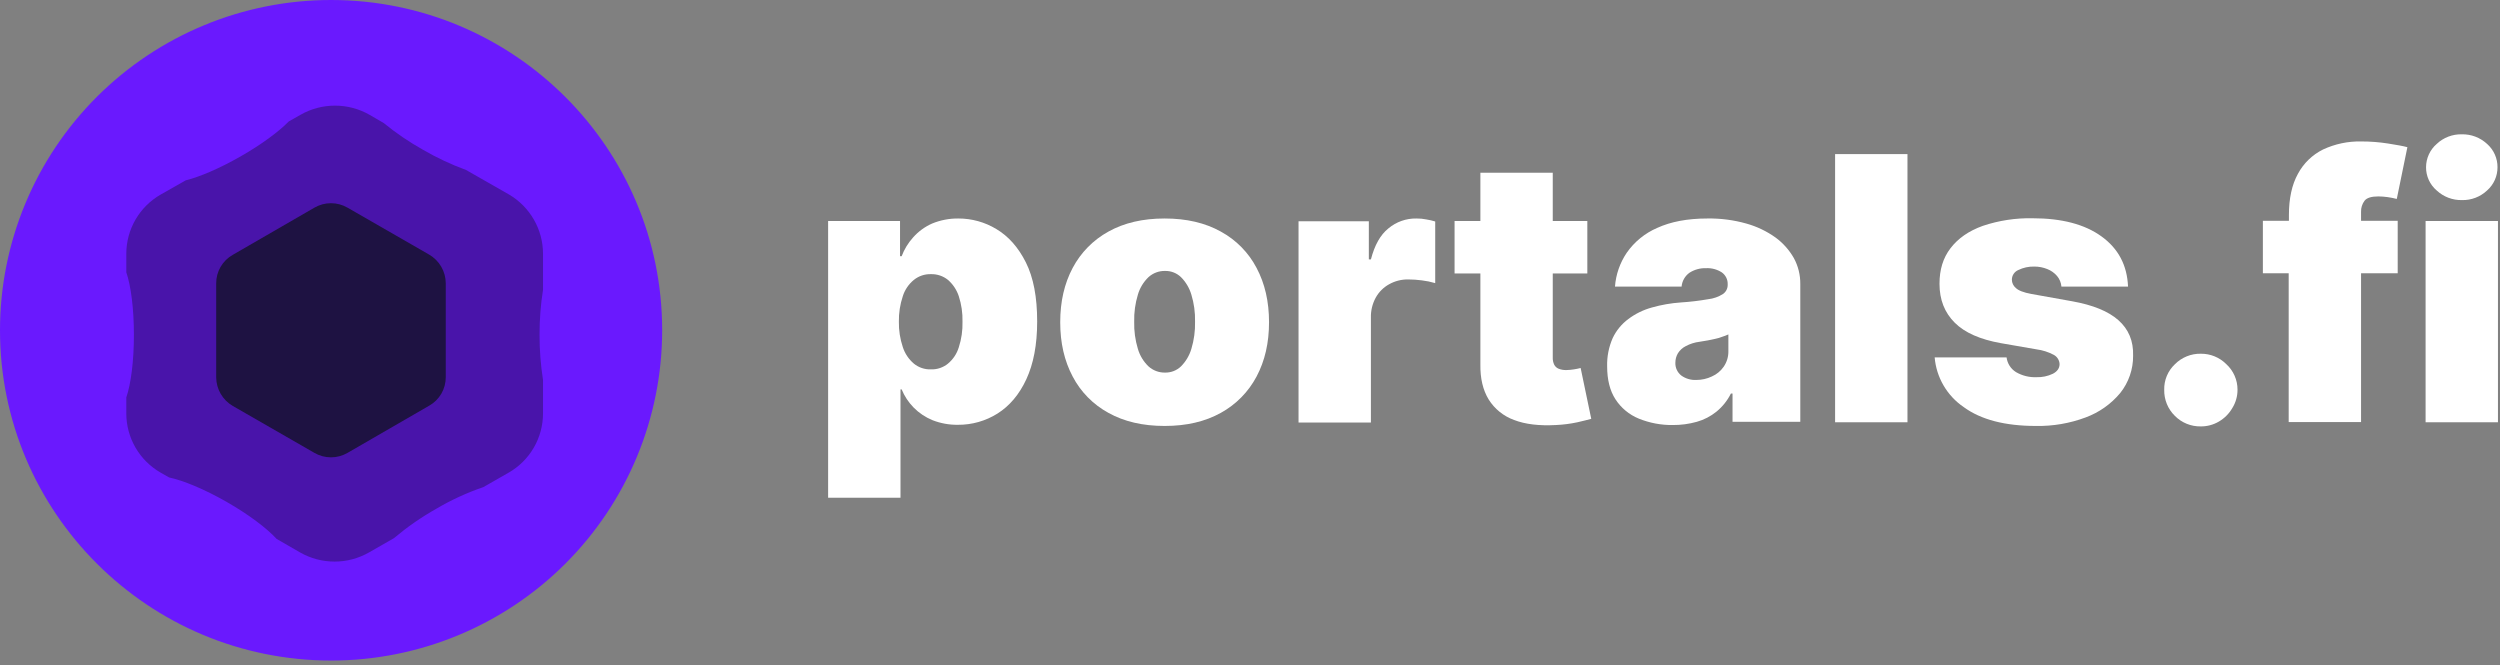
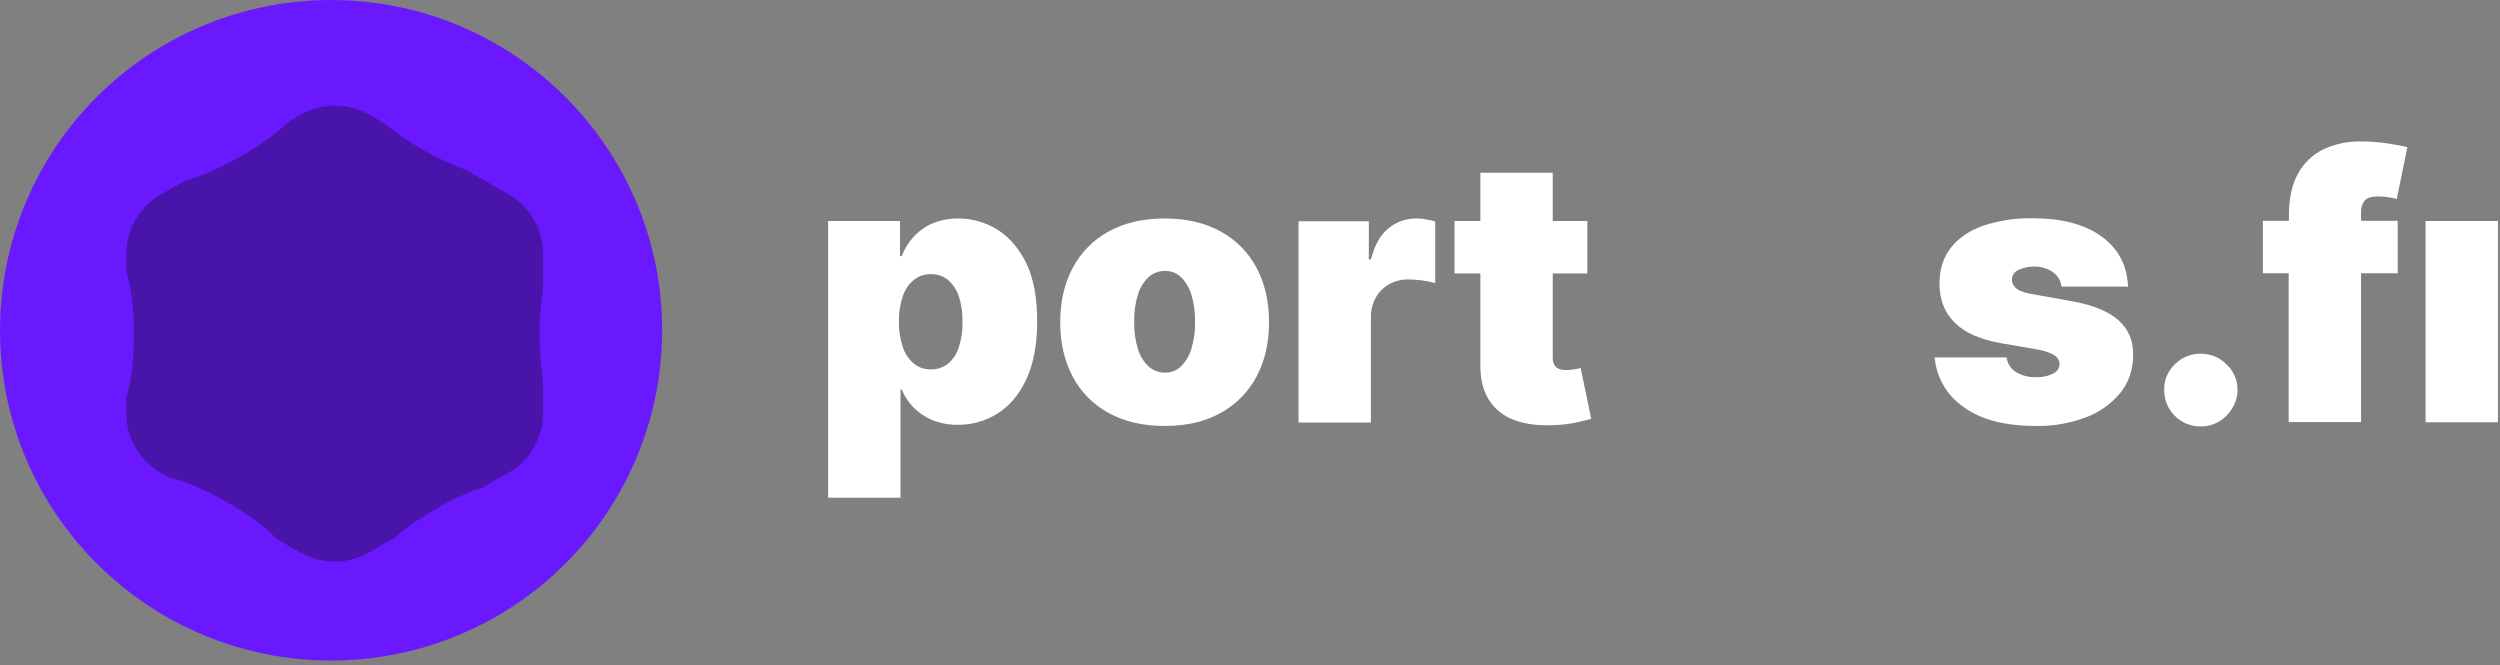
<svg xmlns="http://www.w3.org/2000/svg" width="466" height="124" viewBox="0 0 466 124" fill="none">
  <rect x="0" y="0" width="466" height="124" fill="#808080" stroke="none" />
  <g clip-path="url(#clip0_167_57)">
    <path d="M123.429 61.562C123.428 77.889 116.928 93.547 105.358 105.092C93.789 116.637 78.098 123.124 61.736 123.125C27.667 123.125 0 95.559 0 61.562C0.001 45.235 6.501 29.577 18.071 18.032C29.64 6.488 45.331 0.001 61.693 0C95.762 0 123.429 27.566 123.429 61.562Z" fill="#6A19FE" />
    <path d="M101.218 47.287V54.017C100.777 56.796 100.562 59.606 100.573 62.42C100.565 65.234 100.781 68.043 101.218 70.823V77.082C101.214 79.317 100.621 81.513 99.497 83.447C98.373 85.381 96.759 86.986 94.817 88.1L90.091 90.8C87.04 91.843 84.103 93.193 81.327 94.83C78.526 96.41 75.88 98.247 73.422 100.318L68.782 102.976C66.826 104.092 64.612 104.68 62.359 104.68C60.106 104.68 57.892 104.092 55.936 102.976L51.554 100.446C49.75 98.474 46.356 95.902 42.231 93.544C38.107 91.186 34.154 89.557 31.534 89L29.944 88.1C28.002 86.986 26.388 85.381 25.264 83.447C24.14 81.513 23.547 79.317 23.543 77.082V74.081C24.402 71.594 24.961 67.307 24.961 62.42C24.961 57.533 24.402 53.246 23.543 50.759V47.287C23.547 45.051 24.14 42.856 25.264 40.922C26.388 38.988 28.002 37.383 29.944 36.269L34.627 33.611C37.248 32.968 40.943 31.382 44.852 29.152C48.761 26.923 51.984 24.522 53.831 22.636L56.022 21.393C57.978 20.276 60.192 19.689 62.445 19.689C64.698 19.689 66.912 20.276 68.868 21.393L71.531 22.936C73.813 24.806 76.257 26.471 78.835 27.909C81.396 29.401 84.084 30.663 86.869 31.682L94.903 36.269C96.822 37.401 98.413 39.013 99.52 40.944C100.628 42.876 101.213 45.061 101.218 47.287Z" fill="#4914AA" />
-     <path d="M58.6 38.712C59.538 38.165 60.606 37.877 61.693 37.877C62.78 37.877 63.848 38.165 64.786 38.712L79.995 47.458C80.928 48 81.704 48.775 82.246 49.707C82.789 50.639 83.079 51.696 83.088 52.774V70.308C83.093 71.389 82.809 72.451 82.265 73.386C81.722 74.32 80.938 75.093 79.995 75.624L64.786 84.412C63.848 84.96 62.78 85.248 61.693 85.248C60.606 85.248 59.538 84.96 58.6 84.412L43.391 75.667C42.458 75.125 41.682 74.35 41.139 73.417C40.597 72.485 40.307 71.429 40.298 70.351V52.817C40.293 51.736 40.577 50.674 41.12 49.739C41.664 48.805 42.448 48.032 43.391 47.501L58.6 38.712Z" fill="#131228" fill-opacity="0.8" />
    <path d="M185.724 42.699C183.588 41.404 181.135 40.722 178.635 40.727C176.956 40.709 175.29 41.03 173.738 41.67C172.392 42.266 171.191 43.143 170.215 44.243C169.285 45.27 168.556 46.463 168.067 47.758H167.766V41.199H154.362V92.772H167.852V72.58H168.067C168.585 73.842 169.344 74.993 170.301 75.967C171.303 76.982 172.502 77.784 173.824 78.325C175.329 78.912 176.933 79.204 178.549 79.182C181.163 79.202 183.728 78.473 185.939 77.082C188.173 75.667 189.977 73.566 191.309 70.694C192.641 67.822 193.328 64.263 193.328 59.933C193.328 55.389 192.641 51.745 191.223 48.916C189.805 46.086 187.958 44.028 185.724 42.699ZM178.721 64.735C178.361 65.925 177.659 66.983 176.702 67.779C175.808 68.51 174.678 68.891 173.523 68.85C172.368 68.891 171.237 68.51 170.344 67.779C169.381 66.962 168.667 65.893 168.281 64.692C167.772 63.173 167.525 61.578 167.551 59.976C167.522 58.36 167.769 56.751 168.281 55.218C168.656 54.024 169.373 52.966 170.344 52.174C171.241 51.449 172.369 51.069 173.523 51.102C174.677 51.069 175.805 51.449 176.702 52.174C177.637 52.989 178.334 54.041 178.721 55.218C179.218 56.754 179.45 58.363 179.409 59.976C179.45 61.59 179.218 63.199 178.721 64.735Z" fill="white" />
    <path d="M227.569 43.171C224.647 41.542 221.168 40.727 217.086 40.727C213.005 40.727 209.525 41.542 206.604 43.171C203.77 44.733 201.455 47.087 199.944 49.944C198.398 52.859 197.625 56.203 197.625 60.062C197.625 63.92 198.398 67.264 199.944 70.179C201.443 73.045 203.761 75.403 206.604 76.953C209.525 78.582 213.005 79.397 217.086 79.397C221.168 79.397 224.647 78.582 227.569 76.953C230.403 75.391 232.717 73.037 234.228 70.179C235.775 67.264 236.548 63.92 236.548 60.062C236.548 56.203 235.775 52.859 234.228 49.944C232.73 47.078 230.412 44.721 227.569 43.171ZM222.07 65.035C221.705 66.264 221.041 67.383 220.136 68.293C219.743 68.671 219.278 68.968 218.77 69.166C218.261 69.365 217.718 69.462 217.172 69.451C216.031 69.474 214.924 69.059 214.079 68.293C213.146 67.398 212.464 66.275 212.103 65.035C211.604 63.396 211.372 61.688 211.415 59.976C211.372 58.264 211.604 56.556 212.103 54.917C212.464 53.677 213.146 52.554 214.079 51.659C214.924 50.893 216.031 50.478 217.172 50.502C217.718 50.491 218.261 50.587 218.77 50.786C219.278 50.984 219.743 51.281 220.136 51.659C221.041 52.569 221.705 53.688 222.07 54.917C222.568 56.556 222.8 58.264 222.757 59.976C222.797 61.688 222.565 63.395 222.07 65.035Z" fill="white" />
    <path d="M264.043 40.727C262.13 40.688 260.268 41.343 258.802 42.571C257.298 43.771 256.224 45.7 255.537 48.358H255.15V41.242H242.047V78.754H255.537V59.205C255.503 57.904 255.815 56.617 256.439 55.475C257.017 54.427 257.881 53.565 258.931 52.988C260.017 52.376 261.249 52.065 262.497 52.088C263.344 52.091 264.191 52.148 265.031 52.26C265.875 52.359 266.709 52.531 267.523 52.774V41.285C266.975 41.115 266.415 40.986 265.848 40.899C265.254 40.778 264.649 40.721 264.043 40.727Z" fill="white" />
    <path d="M293.386 68.85C292.917 68.928 292.443 68.971 291.968 68.979C291.469 68.996 290.971 68.909 290.508 68.722C290.151 68.572 289.861 68.297 289.691 67.95C289.507 67.547 289.419 67.107 289.434 66.664V50.973H295.878V41.199H289.434V32.196H275.944V41.199H271.132V50.973H275.944V67.907C275.901 70.522 276.416 72.709 277.49 74.466C278.594 76.229 280.258 77.572 282.216 78.282C284.321 79.096 286.942 79.397 290.035 79.225C291.379 79.166 292.716 78.994 294.03 78.711C295.147 78.453 296.007 78.239 296.608 78.067L294.632 68.593C294.221 68.7 293.806 68.786 293.386 68.85Z" fill="white" />
-     <path d="M330.978 44.286C329.326 43.103 327.479 42.218 325.521 41.671C323.16 41.005 320.714 40.688 318.261 40.727C314.523 40.727 311.43 41.328 308.895 42.485C306.61 43.472 304.646 45.076 303.224 47.115C301.955 48.989 301.199 51.162 301.033 53.417H313.449C313.494 52.909 313.647 52.416 313.899 51.972C314.151 51.529 314.496 51.144 314.91 50.845C315.842 50.245 316.937 49.946 318.046 49.987C319.062 49.944 320.067 50.213 320.924 50.759C321.282 51.008 321.572 51.343 321.767 51.732C321.962 52.122 322.056 52.553 322.041 52.989V53.074C322.049 53.408 321.974 53.739 321.825 54.038C321.675 54.337 321.454 54.595 321.182 54.789C320.34 55.328 319.384 55.666 318.39 55.775C316.712 56.066 315.02 56.267 313.32 56.375C311.488 56.501 309.674 56.817 307.907 57.319C306.324 57.752 304.838 58.479 303.525 59.462C302.273 60.39 301.269 61.612 300.604 63.02C299.875 64.681 299.523 66.481 299.572 68.293C299.572 70.78 300.088 72.838 301.119 74.424C302.164 76.037 303.678 77.294 305.458 78.025C307.476 78.845 309.638 79.254 311.817 79.225C313.327 79.236 314.831 79.034 316.285 78.625C317.618 78.25 318.86 77.608 319.936 76.739C321.07 75.815 321.993 74.66 322.643 73.352H322.944V78.625H335.574V52.946C335.595 51.255 335.181 49.587 334.372 48.101C333.52 46.607 332.364 45.307 330.978 44.286ZM322.17 65.421C322.195 66.458 321.895 67.477 321.311 68.336C320.755 69.148 319.981 69.787 319.077 70.18C318.177 70.605 317.194 70.824 316.199 70.823C315.202 70.875 314.218 70.588 313.406 70.008C313.041 69.727 312.749 69.361 312.555 68.944C312.36 68.526 312.269 68.068 312.289 67.607C312.287 66.99 312.451 66.383 312.762 65.85C313.118 65.282 313.623 64.823 314.222 64.521C315.023 64.091 315.898 63.815 316.8 63.706C317.359 63.62 317.874 63.535 318.347 63.449C318.862 63.363 319.335 63.235 319.765 63.149C320.194 63.063 320.624 62.934 321.053 62.763C321.435 62.646 321.808 62.503 322.17 62.334V65.421Z" fill="white" />
-     <path d="M355.552 28.724H342.062V78.711H355.552V28.724Z" fill="white" />
    <path d="M394.862 59.676C392.971 58.004 390.093 56.846 386.269 56.16L378.622 54.789C377.204 54.531 376.216 54.145 375.744 53.674C375.517 53.485 375.334 53.249 375.207 52.983C375.081 52.716 375.015 52.425 375.013 52.131C375.014 51.746 375.128 51.369 375.342 51.049C375.556 50.729 375.86 50.479 376.216 50.33C377.139 49.882 378.155 49.662 379.181 49.687C380.02 49.682 380.852 49.842 381.629 50.159C382.327 50.435 382.946 50.876 383.434 51.445C383.903 52.003 384.188 52.691 384.25 53.417H396.666C396.494 49.43 394.862 46.343 391.725 44.071C388.589 41.799 384.293 40.684 378.88 40.684C375.728 40.619 372.589 41.097 369.6 42.099C366.979 43.042 365.003 44.414 363.585 46.257C362.168 48.101 361.523 50.287 361.523 52.902C361.523 55.86 362.468 58.261 364.359 60.147C366.249 62.034 369.128 63.277 372.951 63.963L379.61 65.12C380.738 65.266 381.829 65.615 382.832 66.149C383.144 66.319 383.406 66.566 383.594 66.867C383.782 67.167 383.89 67.51 383.906 67.864C383.906 68.636 383.477 69.236 382.661 69.665C381.711 70.121 380.664 70.342 379.61 70.308C378.272 70.365 376.945 70.037 375.787 69.365C375.306 69.068 374.899 68.667 374.594 68.192C374.289 67.718 374.095 67.18 374.025 66.621H360.621C360.778 68.469 361.345 70.258 362.282 71.86C363.218 73.462 364.5 74.835 366.034 75.881C369.256 78.239 373.767 79.396 379.481 79.396C382.647 79.459 385.796 78.92 388.761 77.81C391.271 76.885 393.494 75.318 395.205 73.266C396.781 71.294 397.63 68.843 397.611 66.321C397.697 63.534 396.752 61.348 394.862 59.676Z" fill="white" />
    <path d="M410.242 65.935C409.341 65.916 408.445 66.081 407.61 66.421C406.776 66.76 406.019 67.266 405.387 67.907C404.741 68.517 404.231 69.256 403.891 70.076C403.55 70.896 403.387 71.778 403.411 72.666C403.392 73.565 403.558 74.459 403.898 75.292C404.237 76.125 404.744 76.88 405.387 77.51C406.019 78.152 406.776 78.658 407.61 78.997C408.445 79.336 409.341 79.501 410.242 79.482C411.42 79.489 412.578 79.178 413.593 78.582C414.625 77.981 415.483 77.125 416.085 76.095C416.74 75.056 417.083 73.851 417.073 72.623C417.074 71.727 416.887 70.841 416.524 70.022C416.162 69.202 415.631 68.467 414.968 67.864C414.348 67.245 413.611 66.756 412.8 66.424C411.988 66.093 411.119 65.927 410.242 65.935Z" fill="white" />
    <path d="M440.745 37.426C441.175 36.869 442.034 36.612 443.323 36.612C443.898 36.618 444.472 36.661 445.041 36.74C445.62 36.822 446.194 36.936 446.76 37.083L448.736 27.437C447.963 27.223 446.76 27.009 445.127 26.751C443.479 26.494 441.812 26.364 440.143 26.366C437.682 26.312 435.242 26.826 433.012 27.866C431.013 28.855 429.375 30.444 428.329 32.41C427.212 34.425 426.654 36.998 426.654 40.084V41.156H421.799V50.931H426.611V78.668H440.101V50.931H446.931V41.156H440.101V39.484C440.076 38.745 440.304 38.02 440.745 37.426Z" fill="white" />
-     <path d="M458.918 37.297C460.656 37.337 462.339 36.69 463.601 35.497C464.214 34.954 464.703 34.287 465.037 33.541C465.37 32.794 465.54 31.985 465.534 31.167C465.54 30.349 465.37 29.54 465.037 28.793C464.703 28.047 464.214 27.38 463.601 26.837C462.322 25.643 460.626 24.997 458.875 25.036C457.137 24.997 455.454 25.644 454.192 26.837C453.574 27.377 453.078 28.043 452.737 28.79C452.396 29.536 452.219 30.347 452.216 31.167C452.209 31.989 452.382 32.802 452.724 33.55C453.065 34.298 453.566 34.963 454.192 35.497C455.471 36.691 457.167 37.337 458.918 37.297Z" fill="white" />
    <path d="M465.62 41.199H452.13V78.711H465.62V41.199Z" fill="white" />
  </g>
  <defs>
    <clipPath id="clip0_167_57">
      <rect width="465.62" height="123.125" fill="white" />
    </clipPath>
  </defs>
</svg>